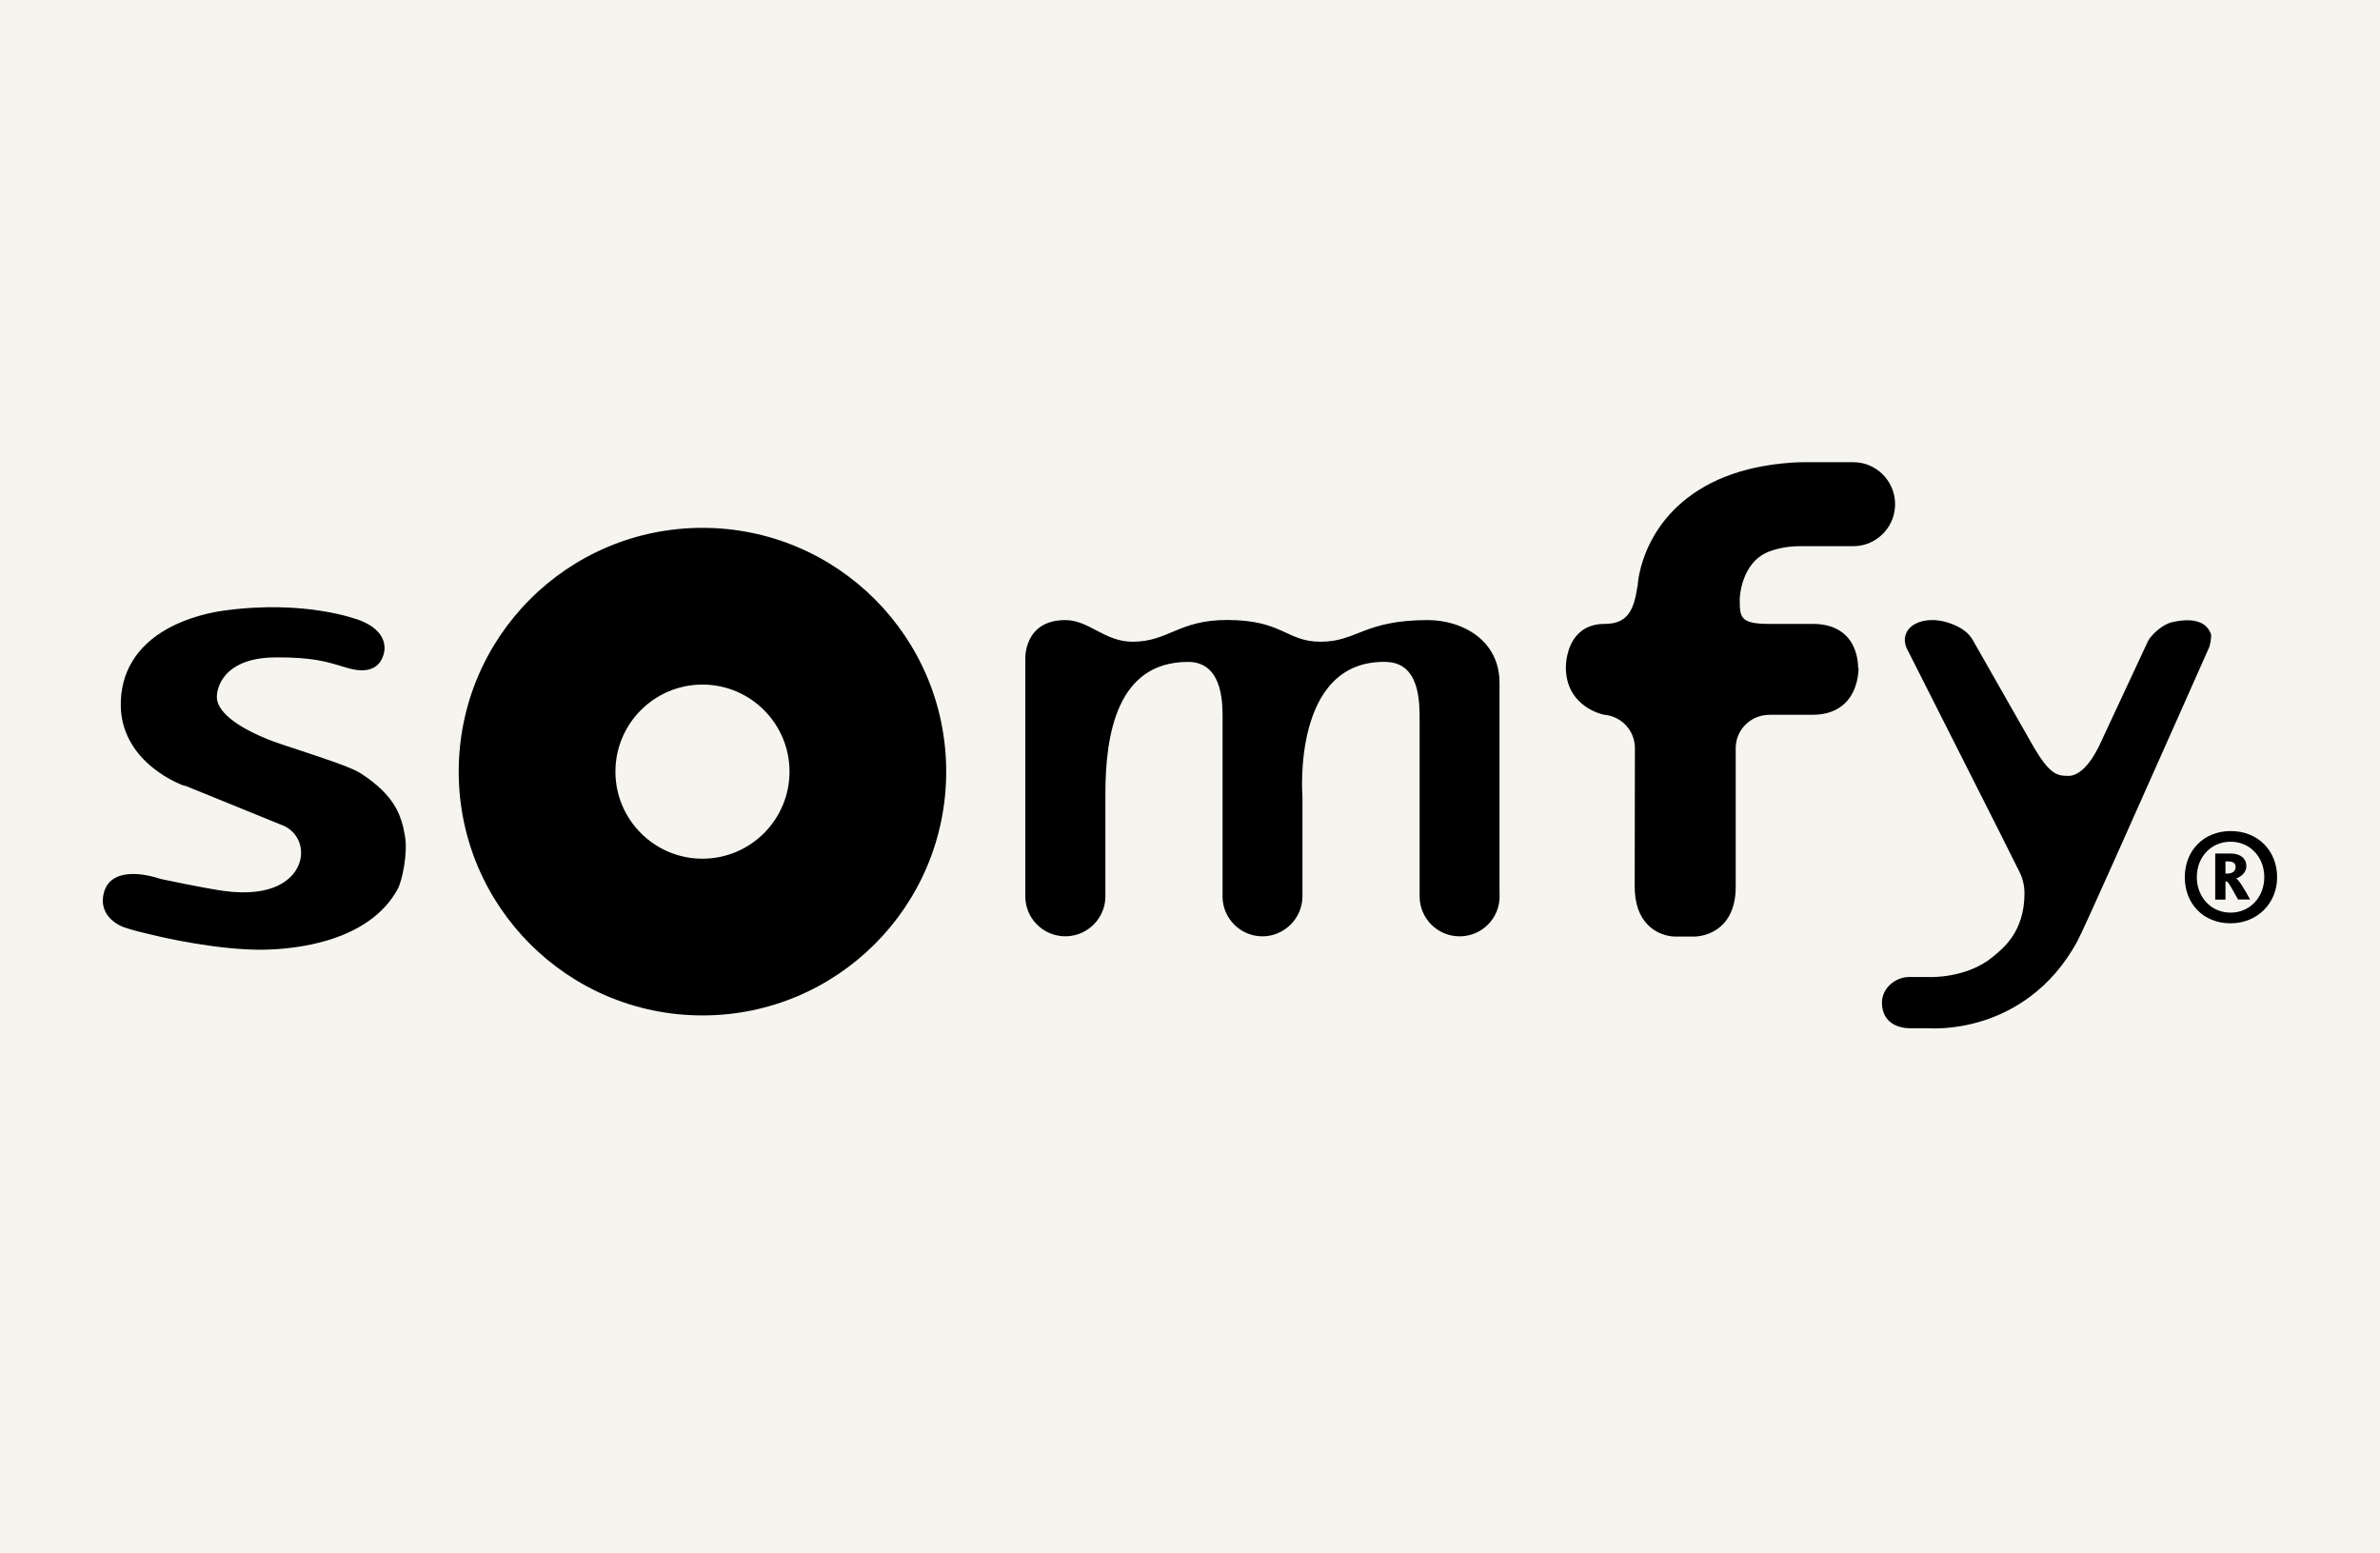
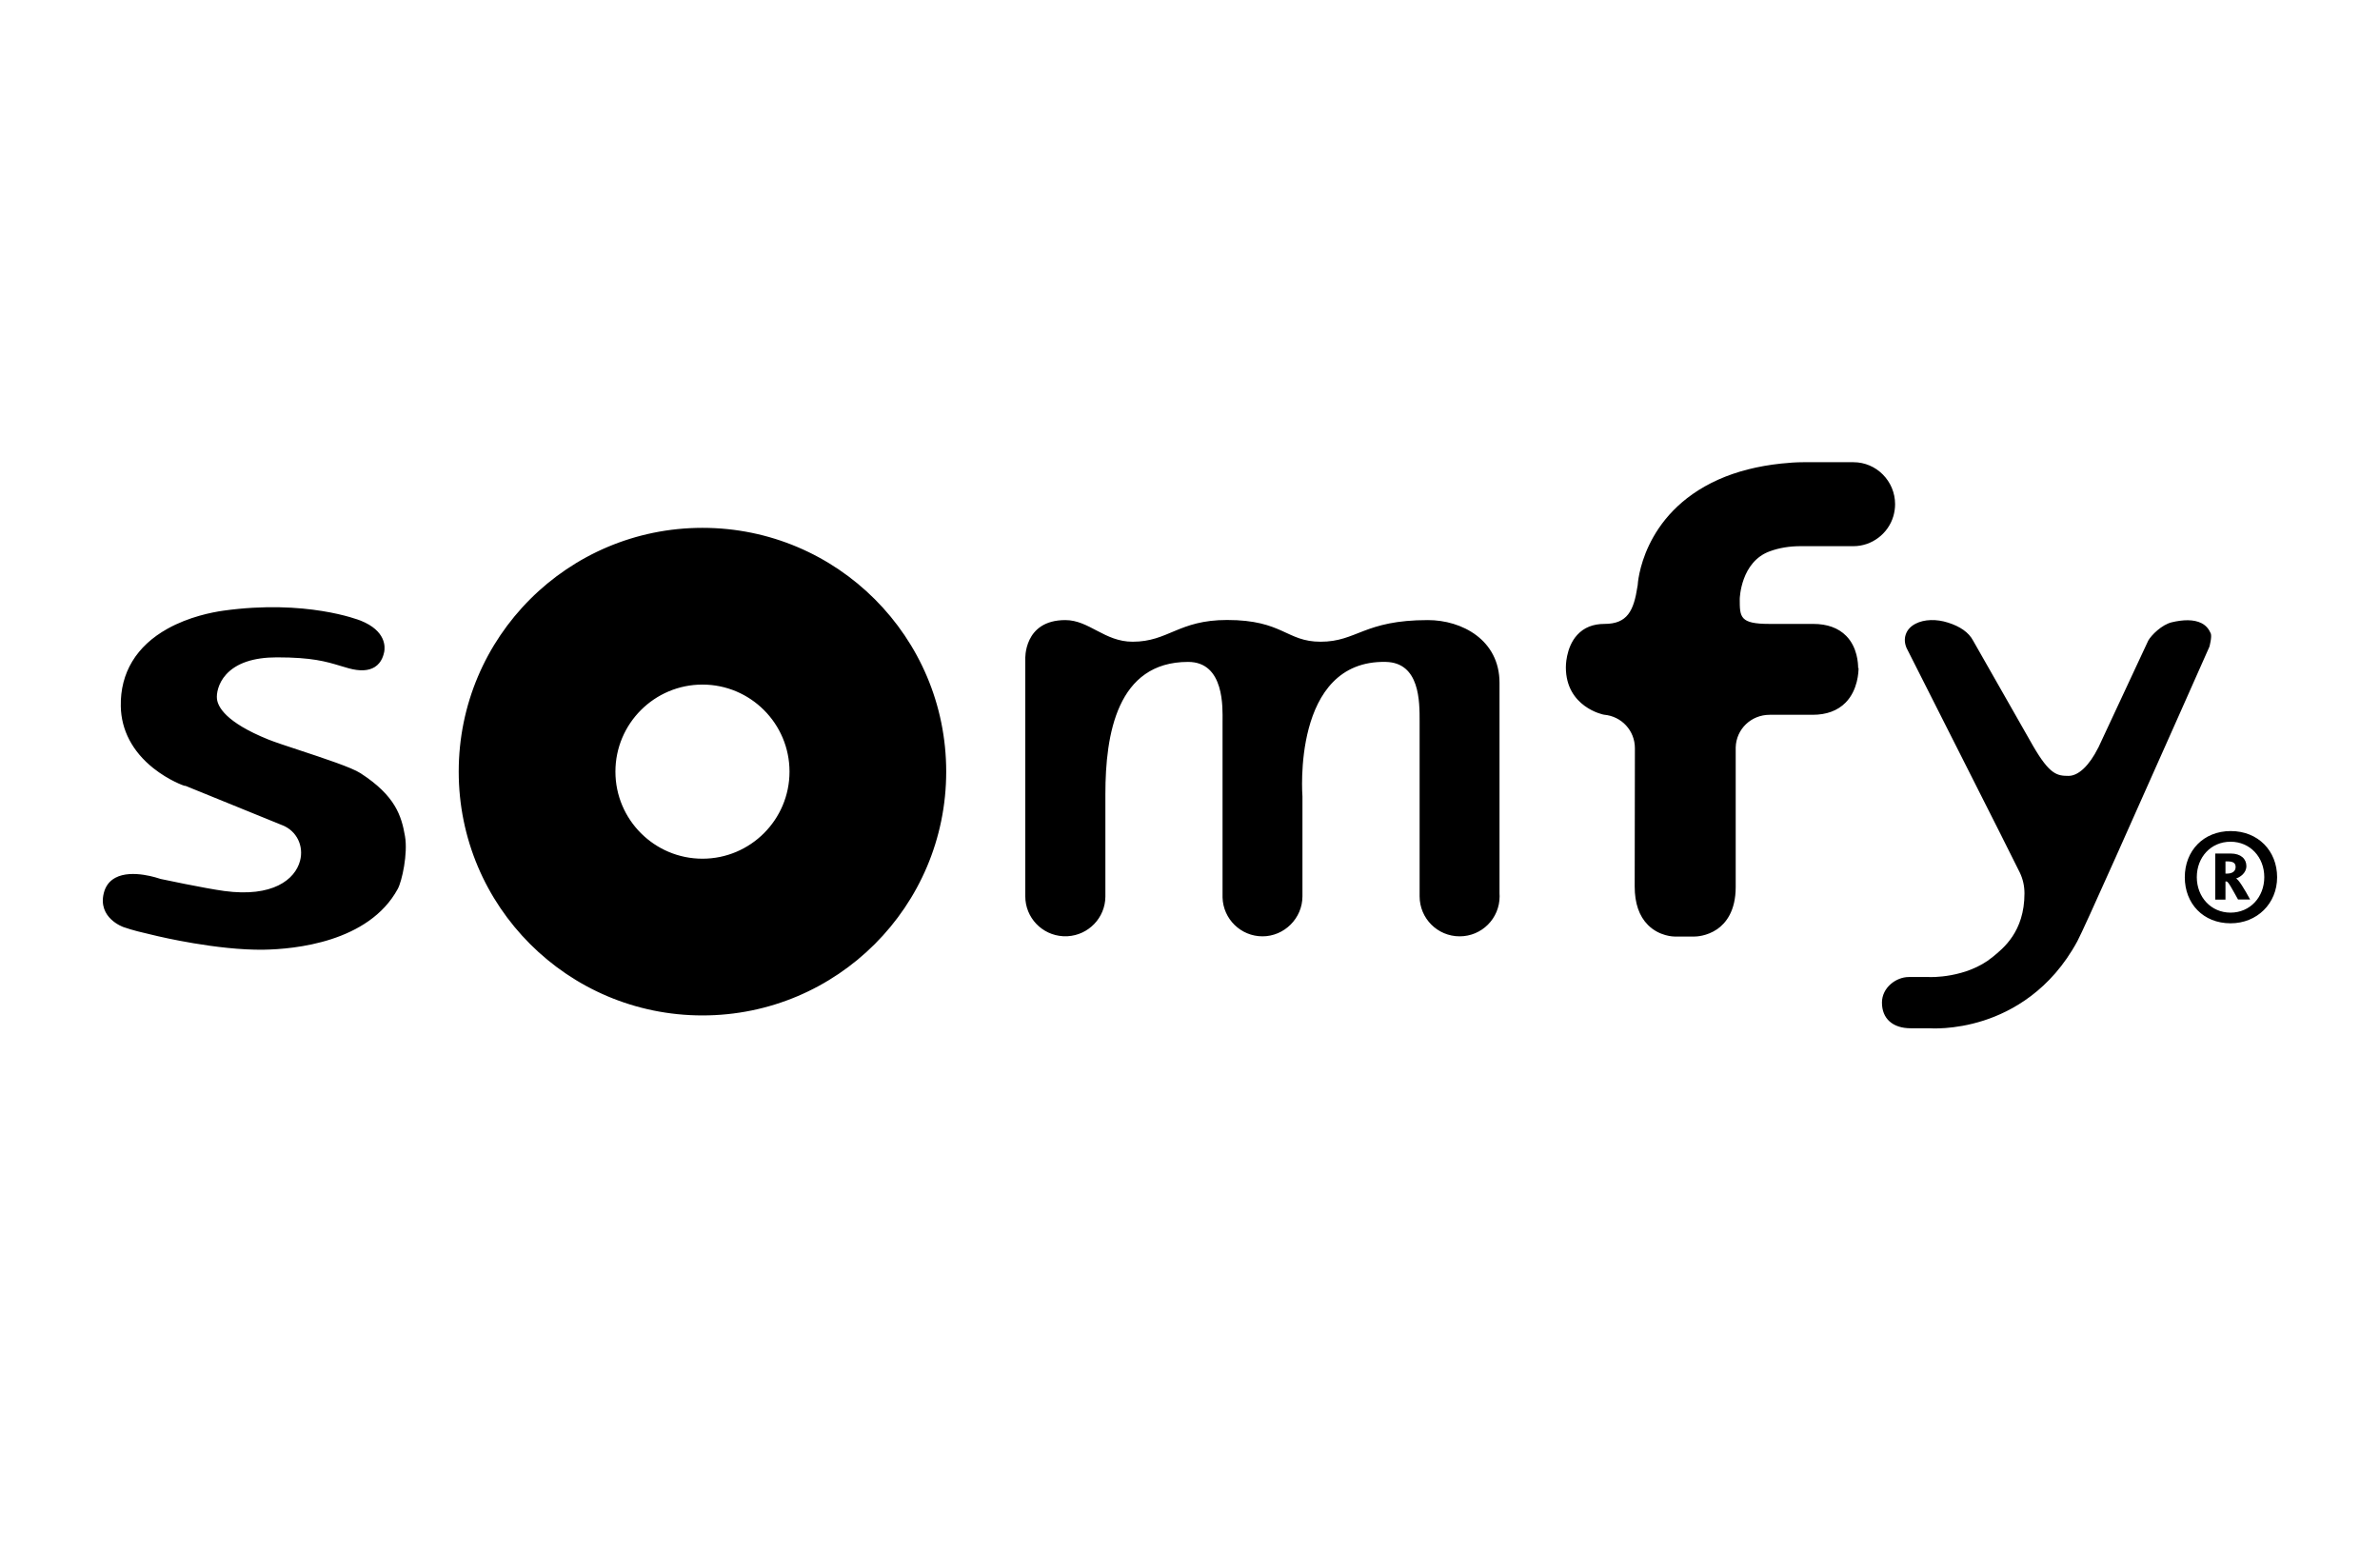
<svg xmlns="http://www.w3.org/2000/svg" id="Layer_1" viewBox="0 0 229.95 150">
  <defs>
    <style>.cls-1{fill-rule:evenodd;}.cls-2{fill:#f6f4ef;}</style>
  </defs>
-   <rect class="cls-2" x="0" width="229.95" height="150" />
  <path class="cls-1" d="M179.53,64.54h0c0-.46-.07-2.01-1.15-3.11-.76-.77-1.83-1.16-3.2-1.16h-4.22c-2.87,0-2.87-.66-2.87-2.41,0-.04.09-3.6,2.92-4.61.9-.33,1.9-.49,2.97-.49h5.1c1.76,0,3.35-1.19,3.85-2.89.11-.38.17-.77.17-1.16,0-2.24-1.81-4.06-4.02-4.06-.08,0-.17,0-.27,0h.02s-4.26,0-4.26,0h-.34c-.67,0-1.39.05-2.14.13-2.26.24-4.3.76-6.07,1.55-7.45,3.34-7.79,10.14-7.79,10.2l-.02.11c-.36,2.36-.97,3.63-3.19,3.63-1.1,0-1.98.35-2.63,1.06-1.14,1.24-1.1,3.14-1.1,3.15v-.02c0,3.85,3.63,4.58,3.68,4.58,1.71.15,2.99,1.54,2.99,3.24h0c0,.09-.02,8.78-.02,13.35,0,1.62.43,2.87,1.28,3.72,1.1,1.11,2.51,1.12,2.57,1.12h1.94c.12,0,1.17-.02,2.18-.71.82-.57,1.79-1.73,1.79-4.08v-13.48c.05-1.77,1.49-3.15,3.28-3.15h0,.05s-.04,0-.04,0h-.02s.04,0,4.16,0c1.35,0,2.42-.4,3.19-1.18,1.2-1.22,1.25-3,1.25-3.35,0,0,0,0,0,0M215.17,83.21h-.15v1.18h.14c.46,0,.84-.18.84-.64,0-.42-.29-.54-.82-.54ZM216.24,86.9c-.61-1.08-.95-1.75-1.12-1.75h-.1v1.75h-.99v-4.45h1.49c.99,0,1.52.52,1.52,1.21s-.62,1.08-1.01,1.21h0c.22.01.84,1.04,1.37,2.02h-1.15ZM215.51,81.31c-1.9,0-3.26,1.5-3.26,3.42s1.37,3.43,3.26,3.43,3.26-1.5,3.26-3.43-1.37-3.42-3.26-3.42ZM215.51,89.19c-2.64,0-4.42-1.9-4.42-4.45s1.8-4.46,4.44-4.46,4.48,1.91,4.48,4.46-1.95,4.45-4.49,4.45ZM17.89,75.9c.05.02,1.82.74,3.69,1.5l5.73,2.33c1.35.54,2.06,1.98,1.68,3.42-.48,1.82-2.65,3.55-7.32,2.92-1.86-.25-6.19-1.17-6.23-1.18h.03c-.11-.03-2.71-.96-4.32-.1-.58.31-.95.8-1.12,1.47-.61,2.43,1.88,3.29,1.91,3.3.89.31,1.87.54,2.66.72l.67.16c.06.01,5.72,1.37,10.22,1.3,2.95-.05,10.13-.71,12.94-5.87.41-.75.99-3.42.7-5.09-.34-1.97-.93-3.91-4.3-6.09-.86-.56-3.52-1.43-5.87-2.21-1.25-.41-2.43-.8-3.05-1.05-4.13-1.67-4.88-3.18-4.95-3.94-.05-.45.09-1.46.89-2.34.99-1.09,2.64-1.65,4.9-1.65,3.4,0,4.73.4,6.13.82.26.08.54.16.82.24,1.06.29,1.9.25,2.5-.12.71-.44.86-1.21.92-1.46.09-.46.2-2.04-2.28-3.03-.21-.08-5.28-2.07-13.26-.96-1.12.16-3.32.59-5.39,1.74-3.02,1.68-4.58,4.27-4.52,7.49.04,2.31,1.13,4.38,3.14,5.98,1.51,1.2,2.98,1.71,3.05,1.72M67.87,82.95c-4.64,0-8.41-3.77-8.41-8.41s3.77-8.41,8.41-8.41,8.41,3.77,8.41,8.41-3.77,8.41-8.41,8.41ZM67.87,50.99c-13.01,0-23.55,10.54-23.55,23.55s10.54,23.55,23.55,23.55,23.55-10.54,23.55-23.55-10.54-23.55-23.55-23.55ZM99.06,63.7v22.86s0,0,0,0v.02h0c0,2.07,1.62,3.75,3.66,3.86.07,0,.14,0,.21,0s.14,0,.21,0c2.02-.11,3.64-1.77,3.66-3.82v-9.92c0-5.75,1.12-12.76,7.99-12.76,3.55,0,3.33,4.5,3.33,5.73v17.03h0c.06,2.08,1.77,3.75,3.86,3.75s3.86-1.73,3.86-3.87c0-.08,0-.16,0-.23v-9.42s-1.06-13.18,8.05-12.99c3.3.07,3.27,3.84,3.27,5.73v16.83h0s0,.05,0,.08c0,2.14,1.73,3.87,3.87,3.87s3.86-1.73,3.86-3.87c0-.09,0-.18-.01-.26v-20.36c0-4.14-3.63-6.06-6.92-6.06-6.2,0-6.84,2.09-10.37,2.09-3.32,0-3.63-2.1-9.03-2.1-4.71,0-5.66,2.1-9.13,2.1-2.72,0-4.2-2.09-6.5-2.09-4.06,0-3.87,3.79-3.87,3.79ZM202.72,72.24c-.86,1.72-1.91,2.71-2.86,2.71-1.11,0-1.82-.13-3.41-2.86l-5.81-10.2c-.43-.82-1.28-1.38-2.41-1.74-1.14-.37-2.32-.33-3.15.1-.49.25-.82.62-.96,1.07-.13.4-.1.84.09,1.28h0c.04.1,10.34,20.42,10.95,21.71.29.61.44,1.28.44,1.99,0,3.72-2.07,5.32-3.07,6.14-2.53,2.09-6.12,1.95-6.15,1.94h0s0,0,0,0h-1.96c-1.22,0-2.59,1.02-2.59,2.47,0,1.55,1.04,2.48,2.78,2.48h1.78-.02c.1,0,2.38.19,5.3-.75,2.7-.87,6.46-2.9,9.04-7.66.62-1.13,5.95-13.14,9.85-21.9l2.91-6.55s.26-.96.13-1.28c-.17-.4-.44-.76-.89-.99-.76-.39-1.81-.34-2.87-.09-.97.23-1.98,1.24-2.28,1.77l-4.82,10.33Z" />
</svg>